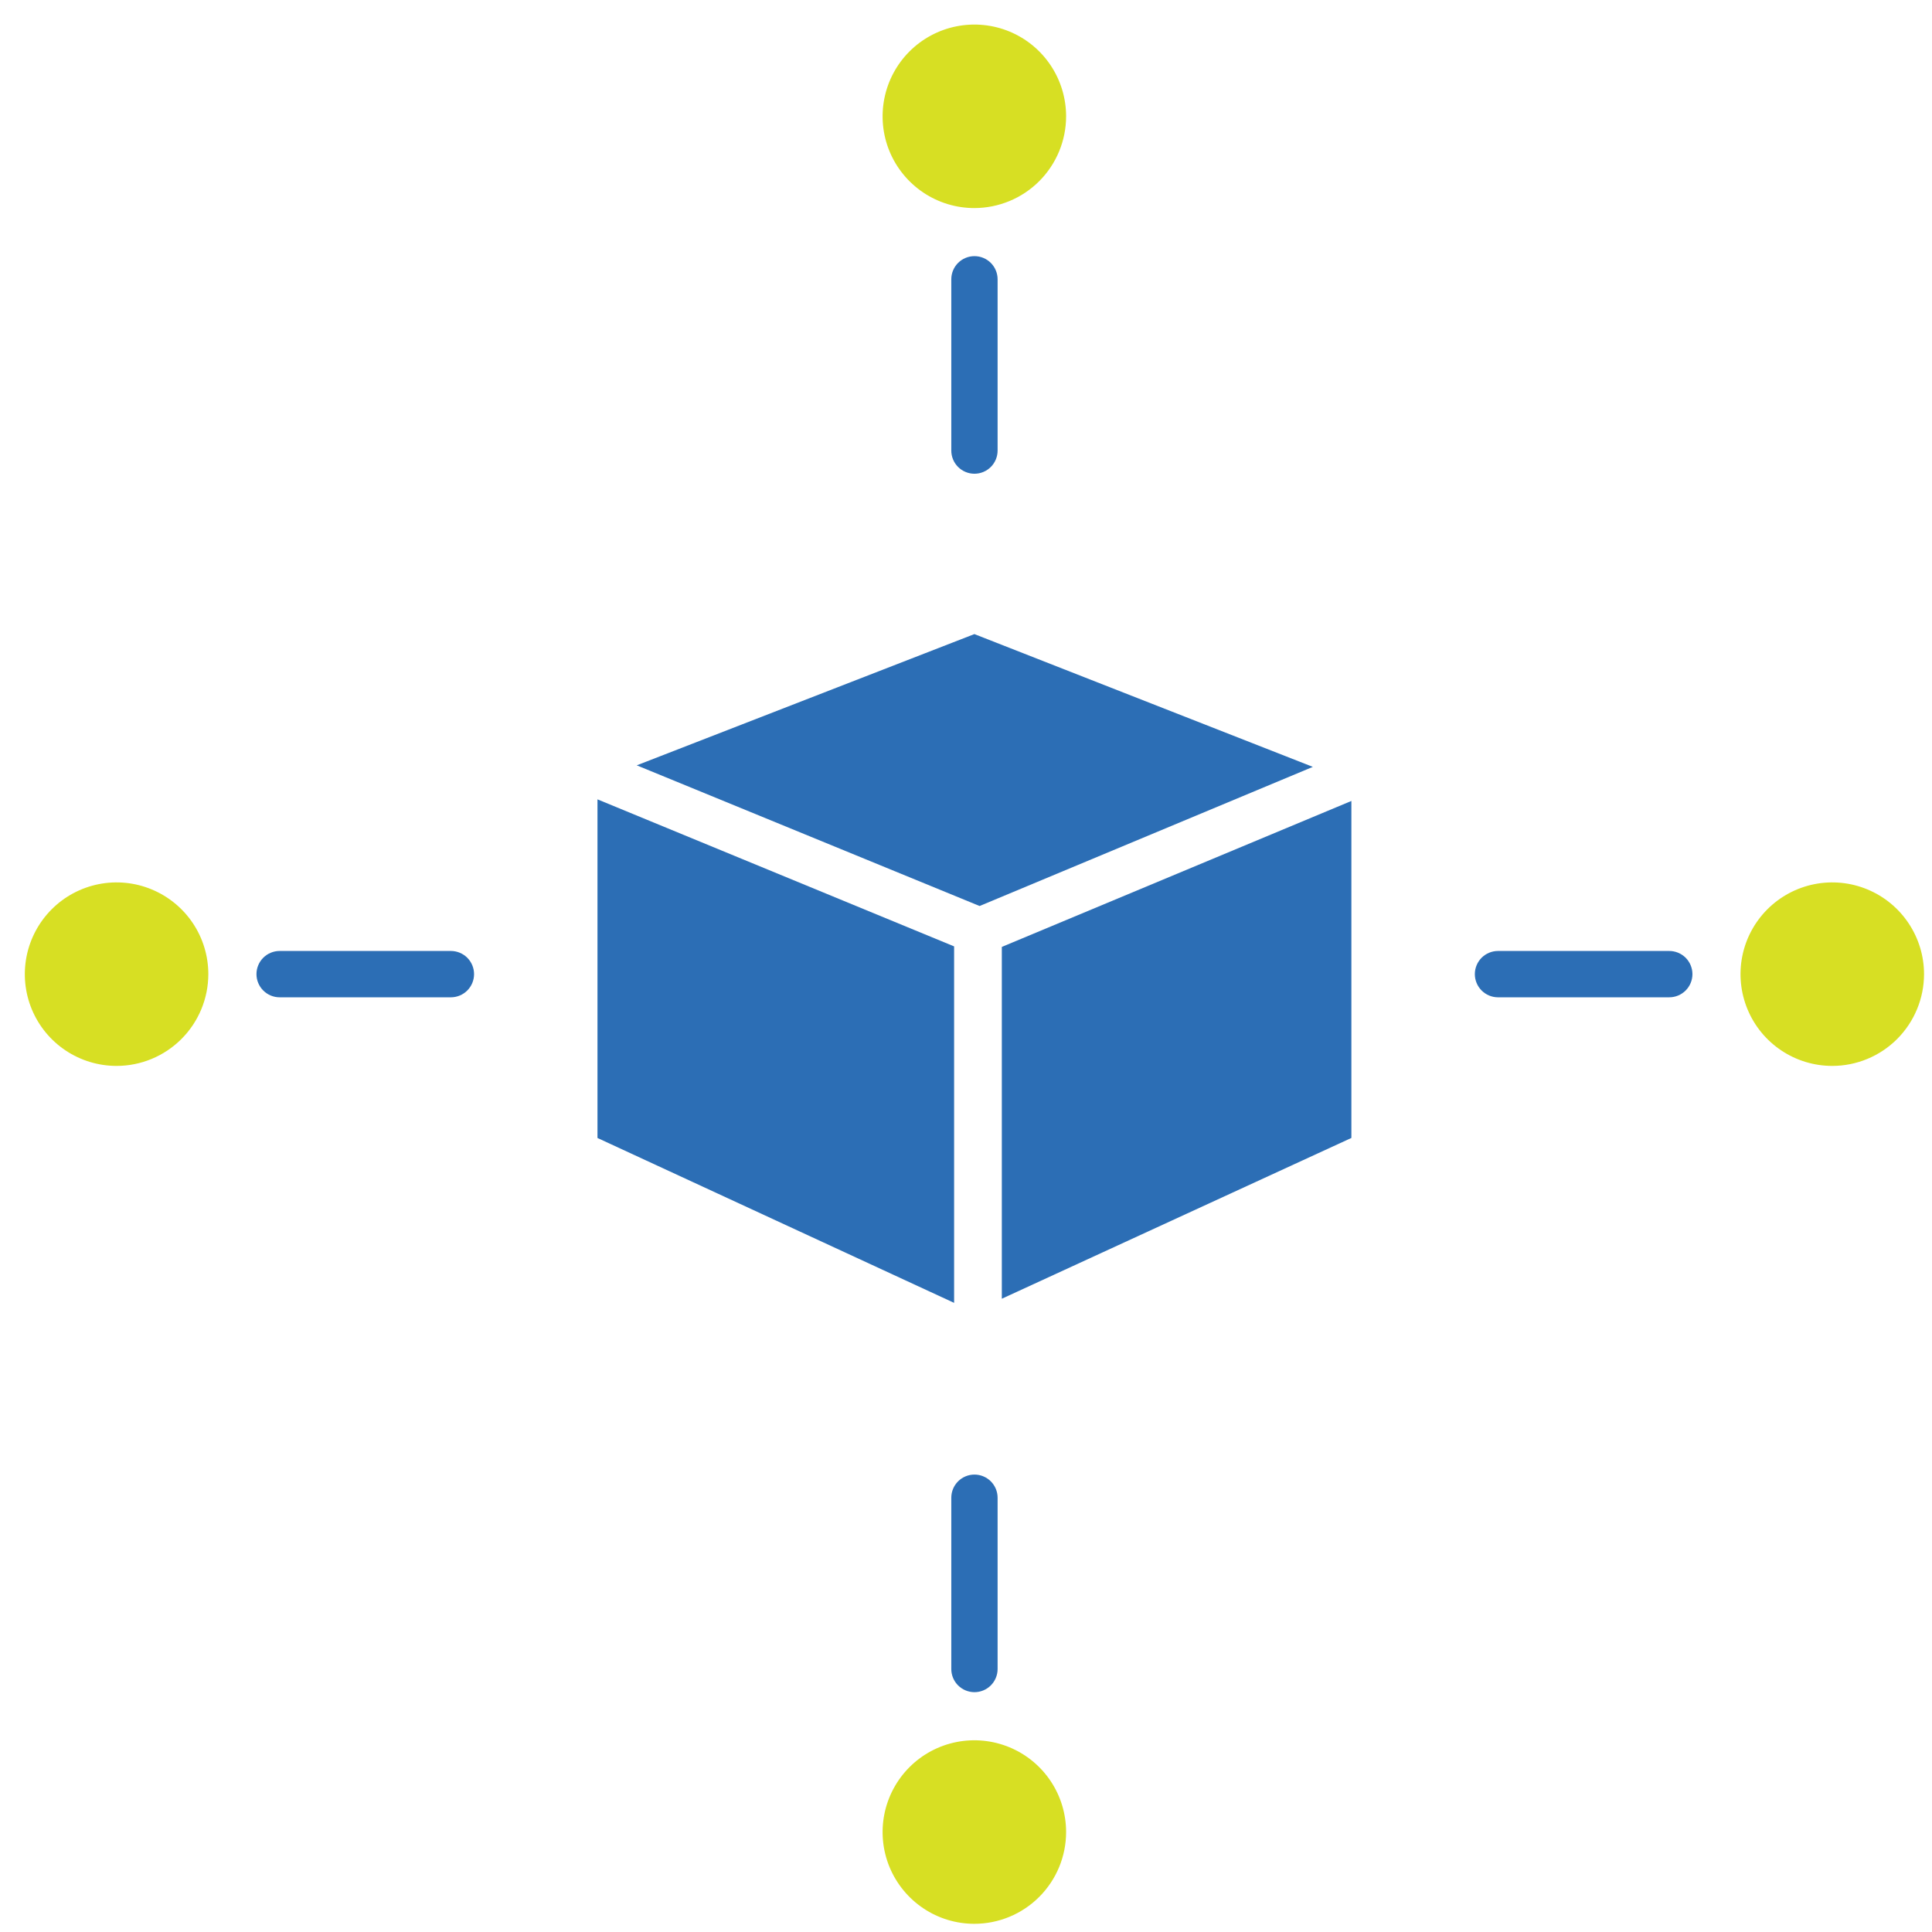
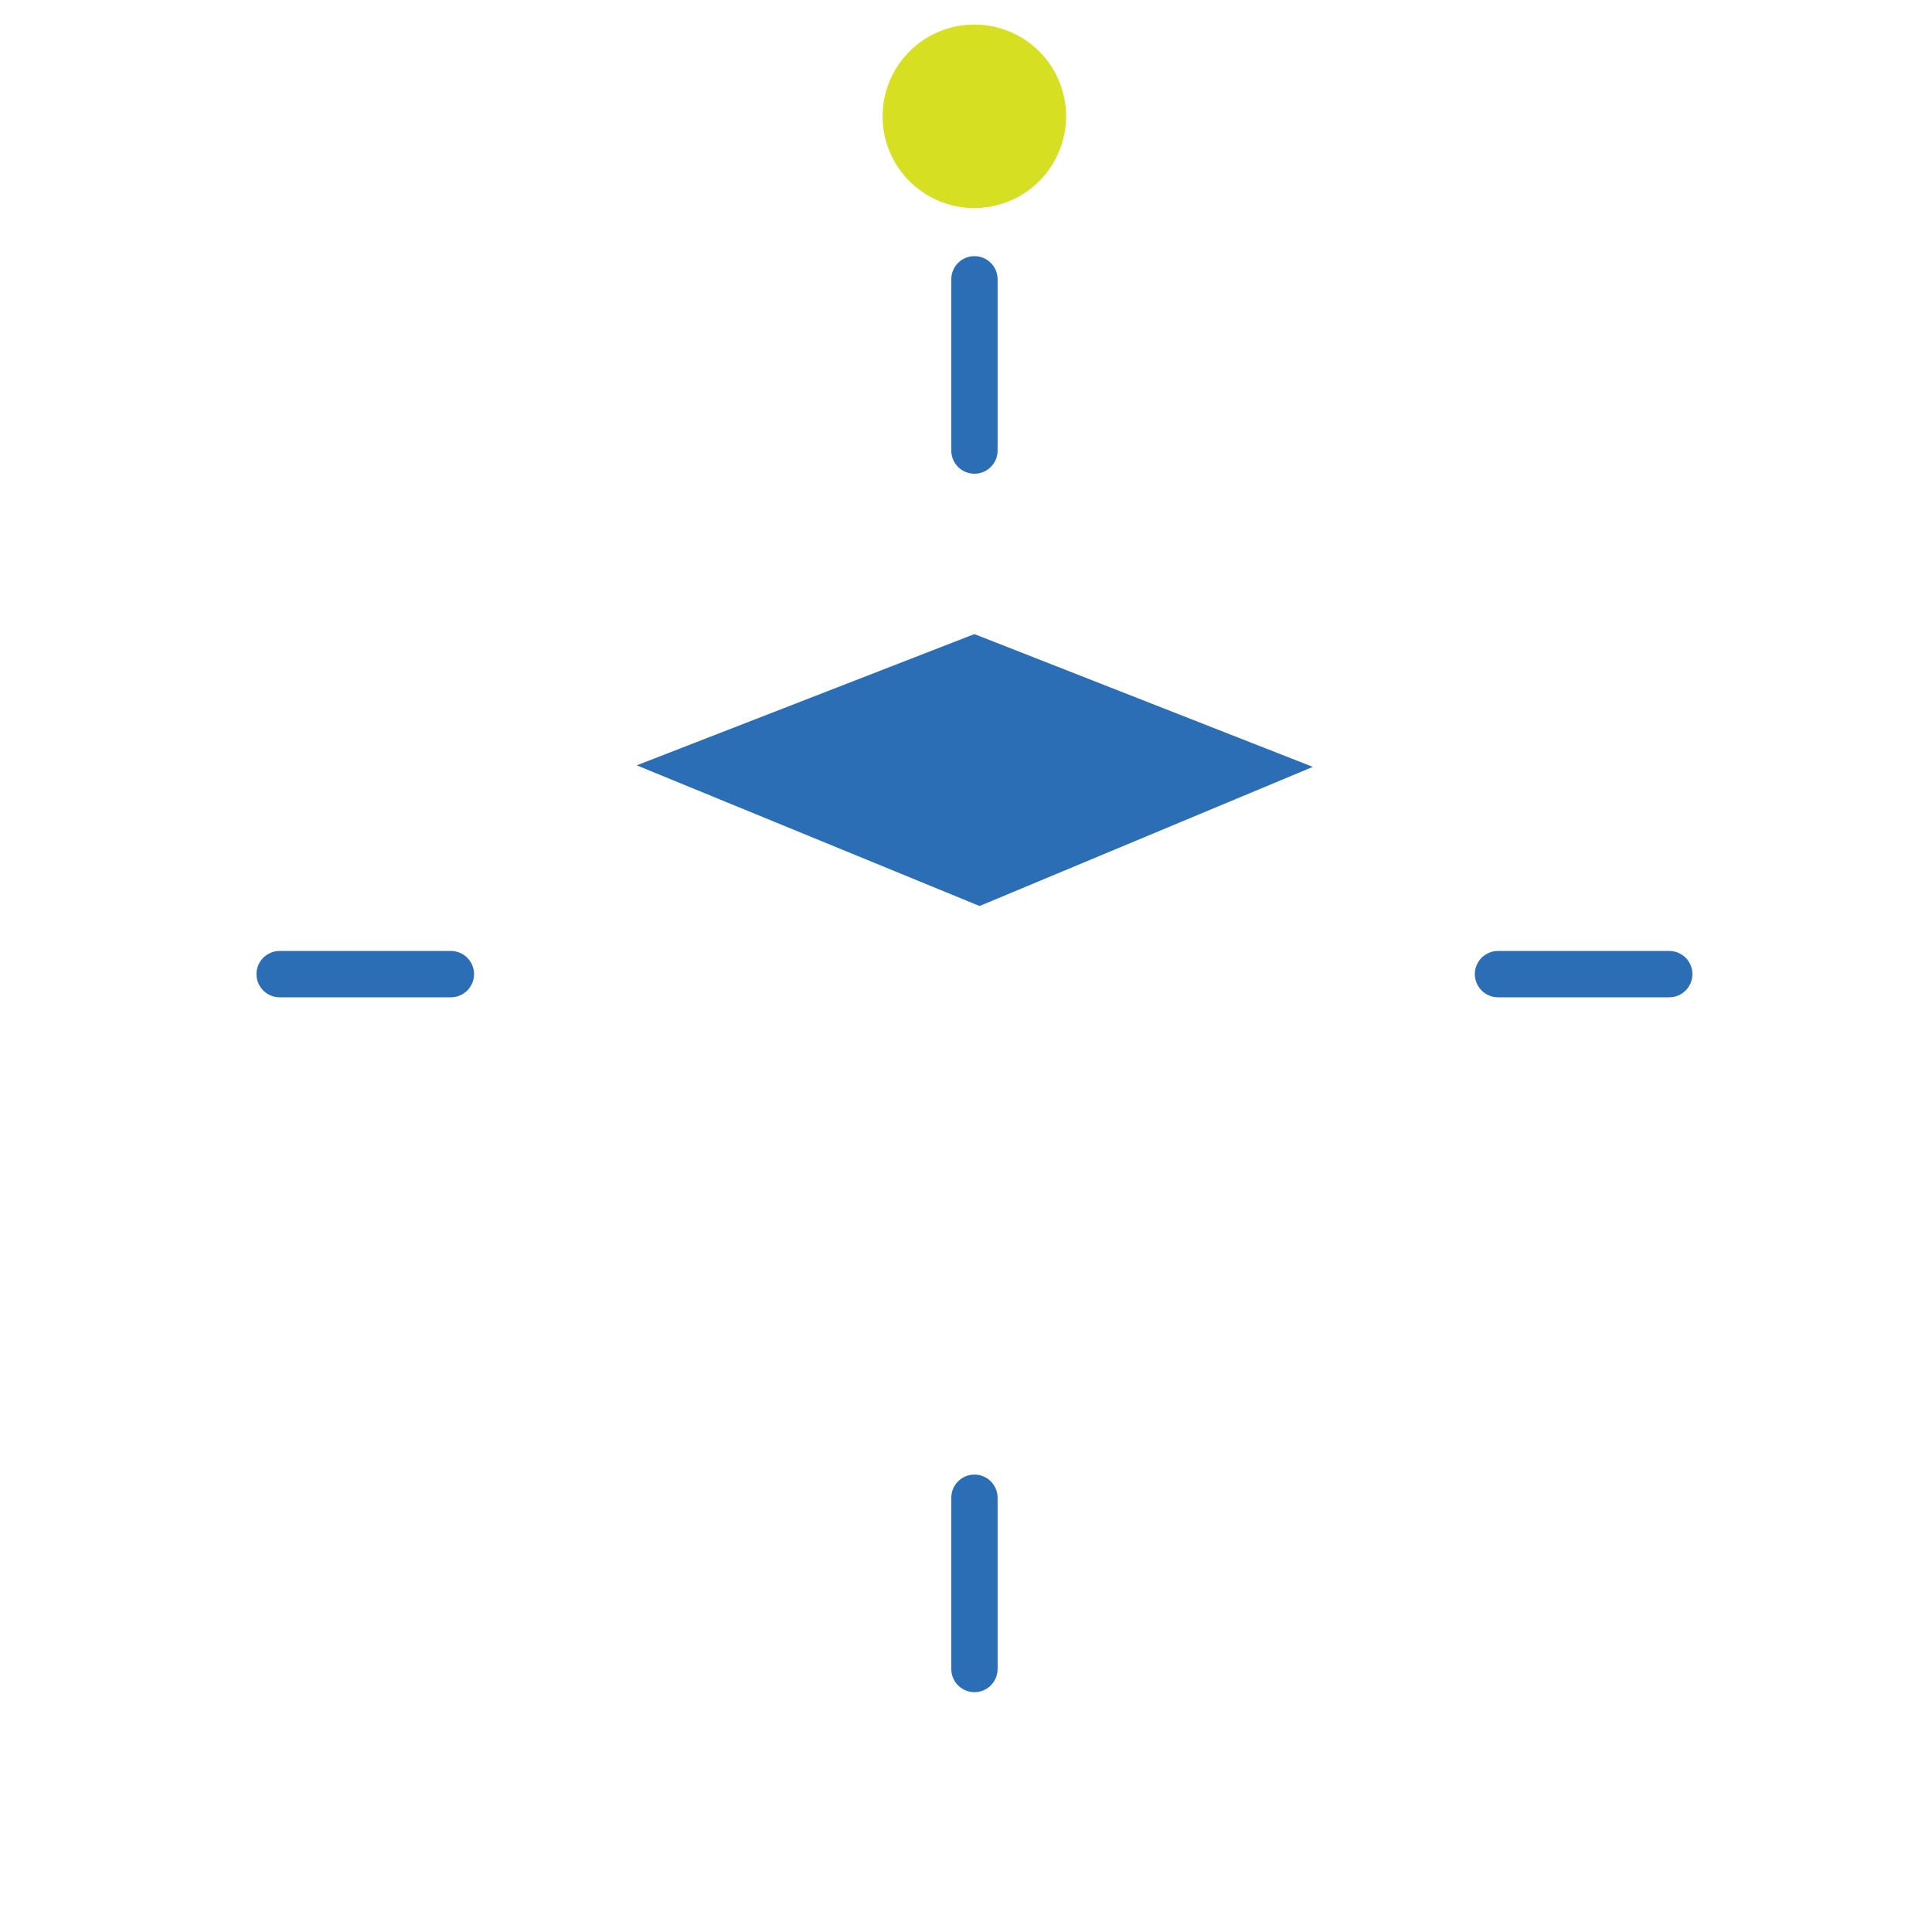
<svg xmlns="http://www.w3.org/2000/svg" width="59" height="59" viewBox="0 0 59 59" fill="none">
-   <path d="M18.246 24.411V34.752L29.137 39.787V28.901L18.246 24.411Z" fill="#2C6EB5" />
+   <path d="M18.246 24.411V34.752V28.901L18.246 24.411Z" fill="#2C6EB5" />
  <path d="M29.915 27.668L40.092 23.419L29.756 19.364L19.445 23.372L29.915 27.668Z" fill="#2C6EB5" />
-   <path d="M30.594 28.917V39.661L41.269 34.751V24.46L40.804 24.654L30.594 28.917Z" fill="#2C6EB5" />
  <path d="M29.755 6.354C29.201 6.354 28.659 6.19 28.199 5.882C27.738 5.574 27.379 5.137 27.166 4.625C26.954 4.113 26.899 3.549 27.007 3.006C27.115 2.462 27.382 1.963 27.774 1.571C28.166 1.179 28.665 0.912 29.209 0.804C29.752 0.696 30.316 0.751 30.828 0.963C31.34 1.175 31.777 1.534 32.085 1.995C32.393 2.456 32.557 2.998 32.557 3.552C32.557 4.295 32.261 5.007 31.736 5.533C31.211 6.058 30.498 6.353 29.755 6.354Z" fill="#D7DF23" />
-   <path d="M3.56 32.551C3.006 32.551 2.464 32.387 2.003 32.079C1.542 31.771 1.183 31.334 0.971 30.822C0.759 30.31 0.704 29.746 0.812 29.203C0.92 28.659 1.187 28.16 1.579 27.768C1.97 27.376 2.47 27.109 3.013 27.001C3.557 26.893 4.12 26.948 4.632 27.161C5.144 27.373 5.582 27.732 5.89 28.193C6.198 28.653 6.362 29.195 6.362 29.749C6.361 30.492 6.066 31.204 5.54 31.73C5.015 32.255 4.303 32.551 3.56 32.551Z" fill="#D7DF23" />
-   <path d="M29.755 58.75C29.201 58.75 28.659 58.586 28.199 58.278C27.738 57.97 27.379 57.532 27.166 57.02C26.954 56.508 26.899 55.945 27.007 55.401C27.115 54.858 27.382 54.358 27.774 53.966C28.166 53.574 28.665 53.307 29.209 53.199C29.752 53.091 30.316 53.147 30.828 53.359C31.34 53.571 31.777 53.93 32.085 54.391C32.393 54.852 32.557 55.394 32.557 55.948C32.557 56.691 32.261 57.403 31.736 57.928C31.211 58.454 30.498 58.749 29.755 58.75Z" fill="#D7DF23" />
-   <path d="M55.954 32.551C55.4 32.551 54.858 32.387 54.398 32.079C53.937 31.771 53.578 31.334 53.366 30.822C53.154 30.31 53.098 29.746 53.206 29.203C53.314 28.659 53.581 28.16 53.973 27.768C54.365 27.376 54.864 27.109 55.408 27.001C55.951 26.893 56.515 26.948 57.027 27.161C57.539 27.373 57.976 27.732 58.284 28.193C58.592 28.653 58.757 29.195 58.757 29.749C58.756 30.492 58.46 31.204 57.935 31.73C57.41 32.255 56.697 32.551 55.954 32.551Z" fill="#D7DF23" />
  <path d="M29.758 14.467C29.57 14.467 29.391 14.392 29.258 14.26C29.125 14.127 29.051 13.947 29.051 13.76V8.53C29.051 8.342 29.125 8.162 29.258 8.029C29.391 7.897 29.57 7.822 29.758 7.822C29.946 7.822 30.126 7.897 30.258 8.029C30.391 8.162 30.465 8.342 30.465 8.53V13.76C30.465 13.947 30.391 14.127 30.258 14.26C30.126 14.392 29.946 14.467 29.758 14.467Z" fill="#2C6EB5" />
  <path d="M13.77 30.456H8.539C8.352 30.456 8.172 30.381 8.039 30.248C7.907 30.116 7.832 29.936 7.832 29.748C7.832 29.561 7.907 29.381 8.039 29.248C8.172 29.116 8.352 29.041 8.539 29.041H13.77C13.957 29.041 14.137 29.116 14.27 29.248C14.402 29.381 14.477 29.561 14.477 29.748C14.477 29.936 14.402 30.116 14.27 30.248C14.137 30.381 13.957 30.456 13.77 30.456Z" fill="#2C6EB5" />
  <path d="M29.758 51.676C29.57 51.676 29.391 51.601 29.258 51.469C29.125 51.336 29.051 51.156 29.051 50.969V45.739C29.051 45.551 29.125 45.371 29.258 45.238C29.391 45.106 29.57 45.031 29.758 45.031C29.946 45.031 30.126 45.106 30.258 45.238C30.391 45.371 30.465 45.551 30.465 45.739V50.969C30.465 51.156 30.391 51.336 30.258 51.469C30.126 51.601 29.946 51.676 29.758 51.676Z" fill="#2C6EB5" />
  <path d="M50.977 30.456H45.746C45.559 30.456 45.379 30.381 45.246 30.248C45.114 30.116 45.039 29.936 45.039 29.748C45.039 29.561 45.114 29.381 45.246 29.248C45.379 29.116 45.559 29.041 45.746 29.041H50.977C51.164 29.041 51.344 29.116 51.477 29.248C51.609 29.381 51.684 29.561 51.684 29.748C51.684 29.936 51.609 30.116 51.477 30.248C51.344 30.381 51.164 30.456 50.977 30.456Z" fill="#2C6EB5" />
</svg>